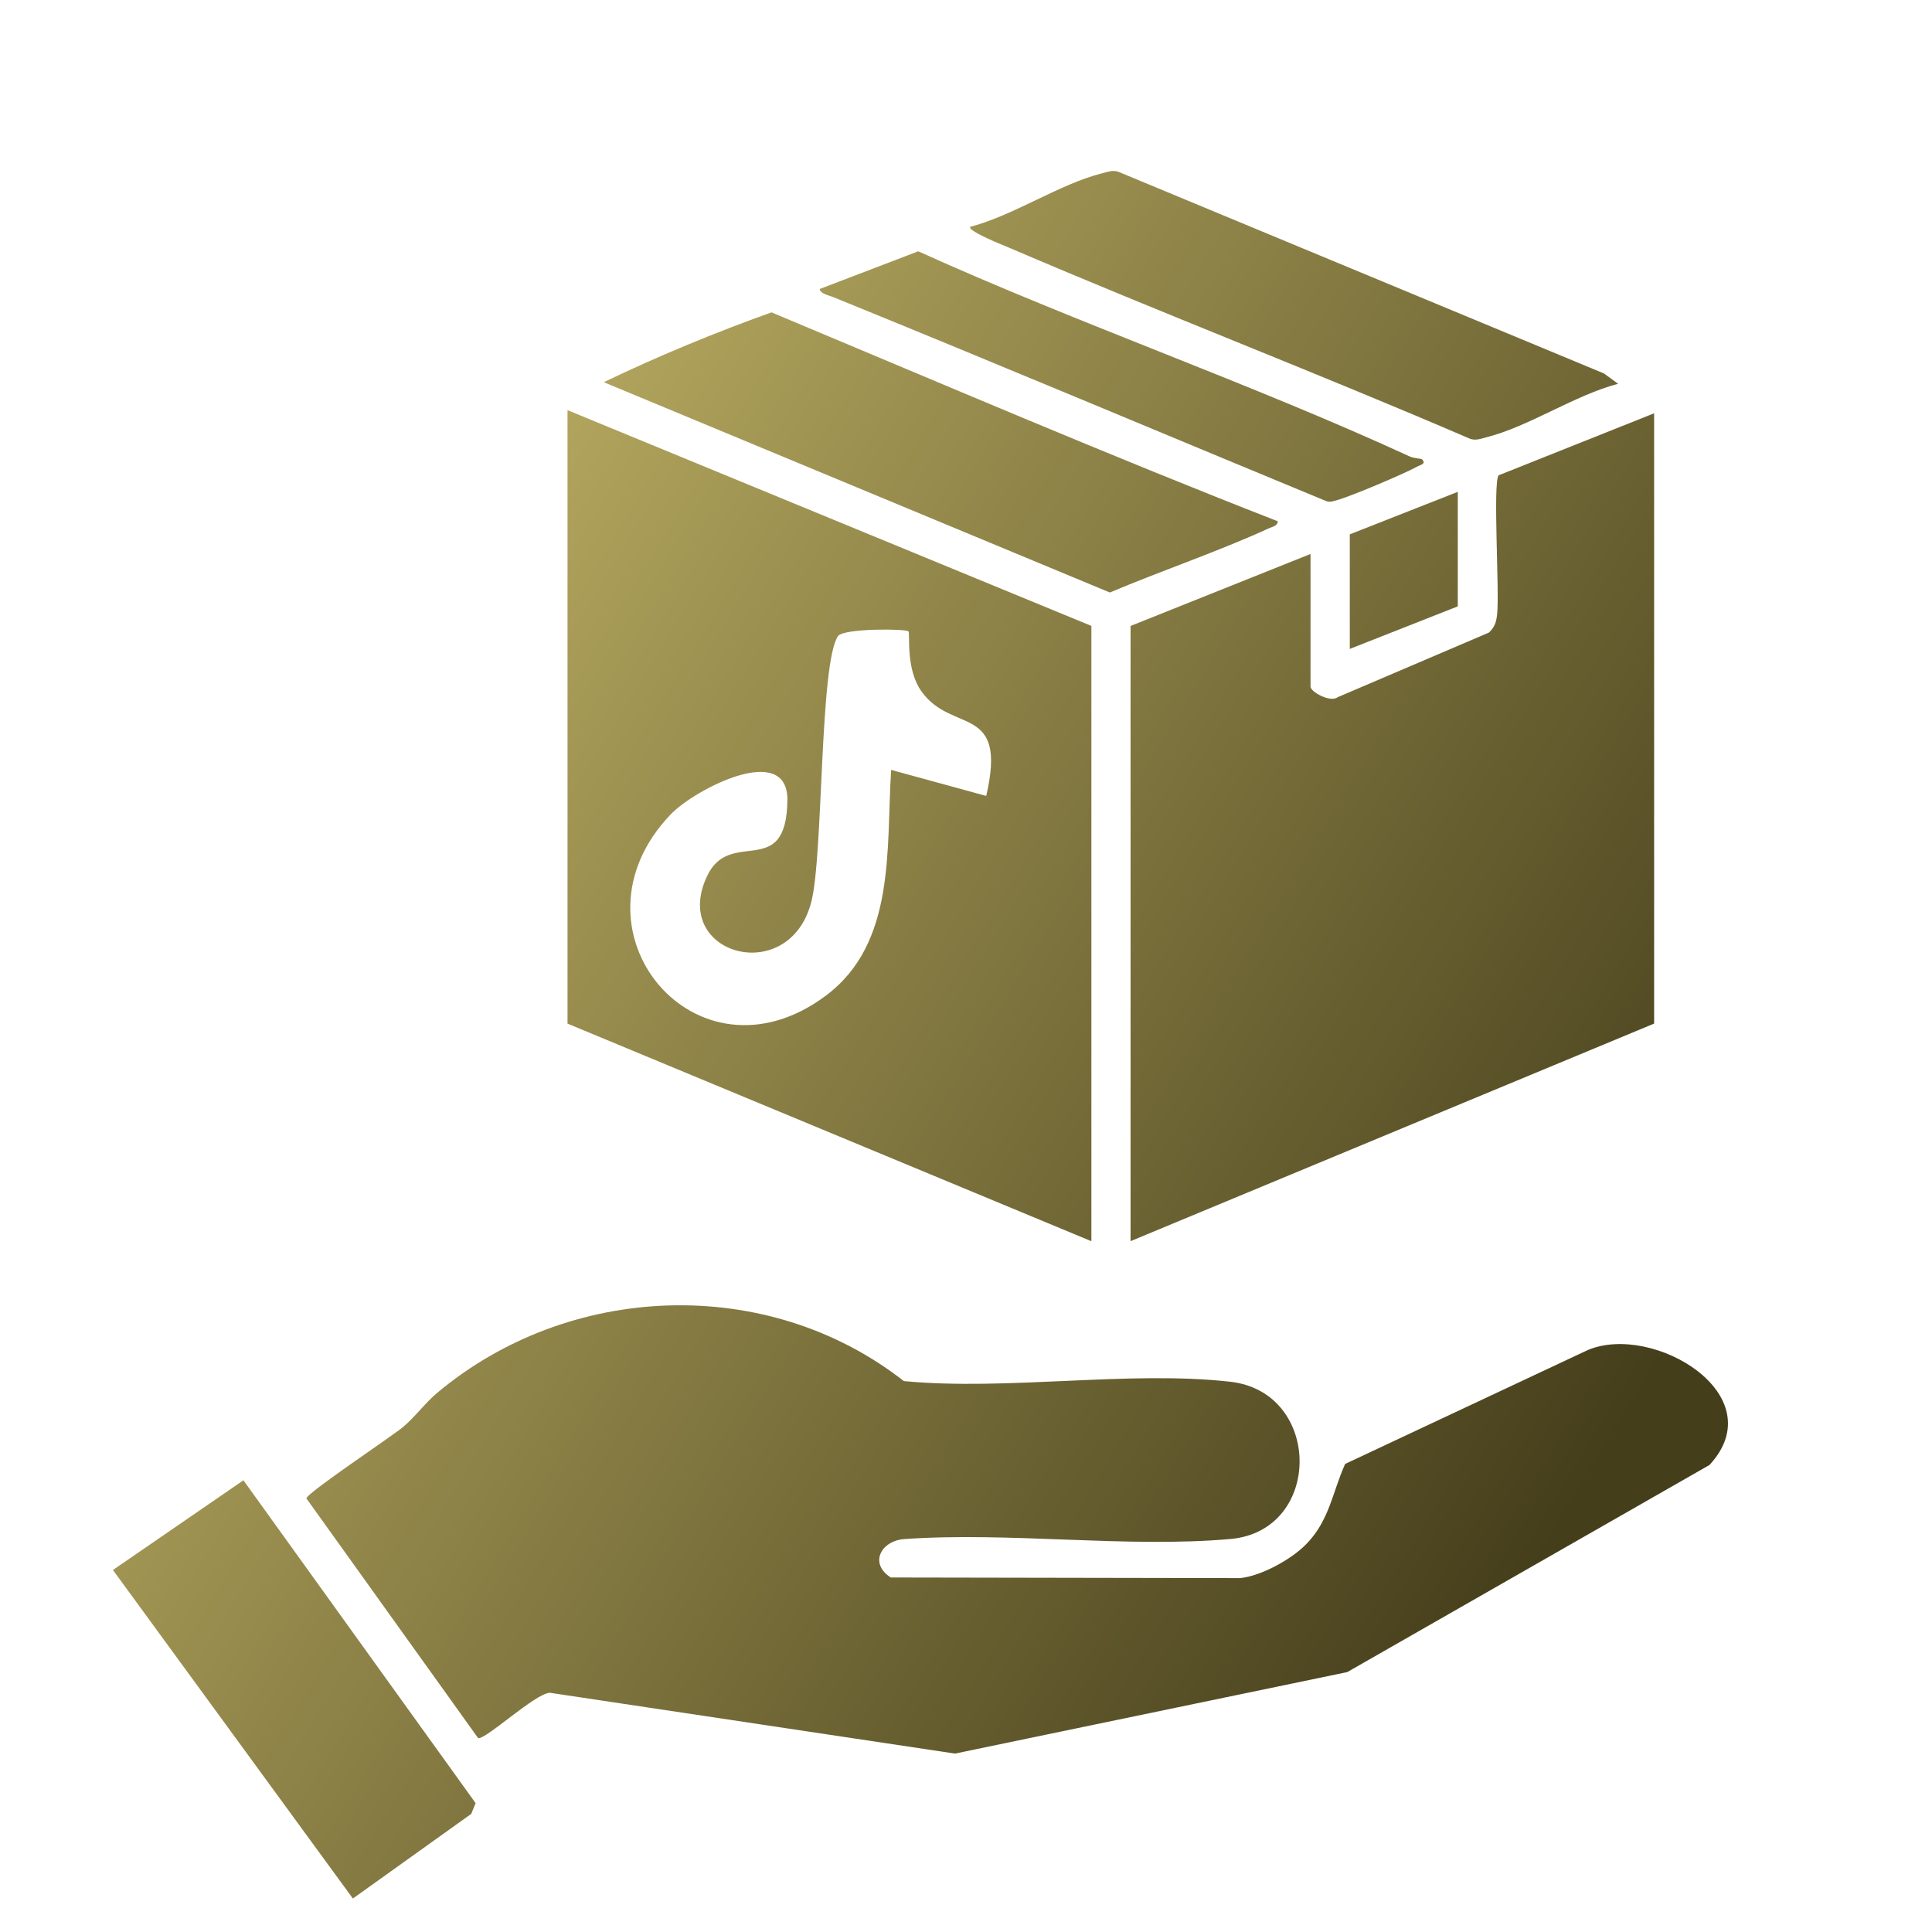
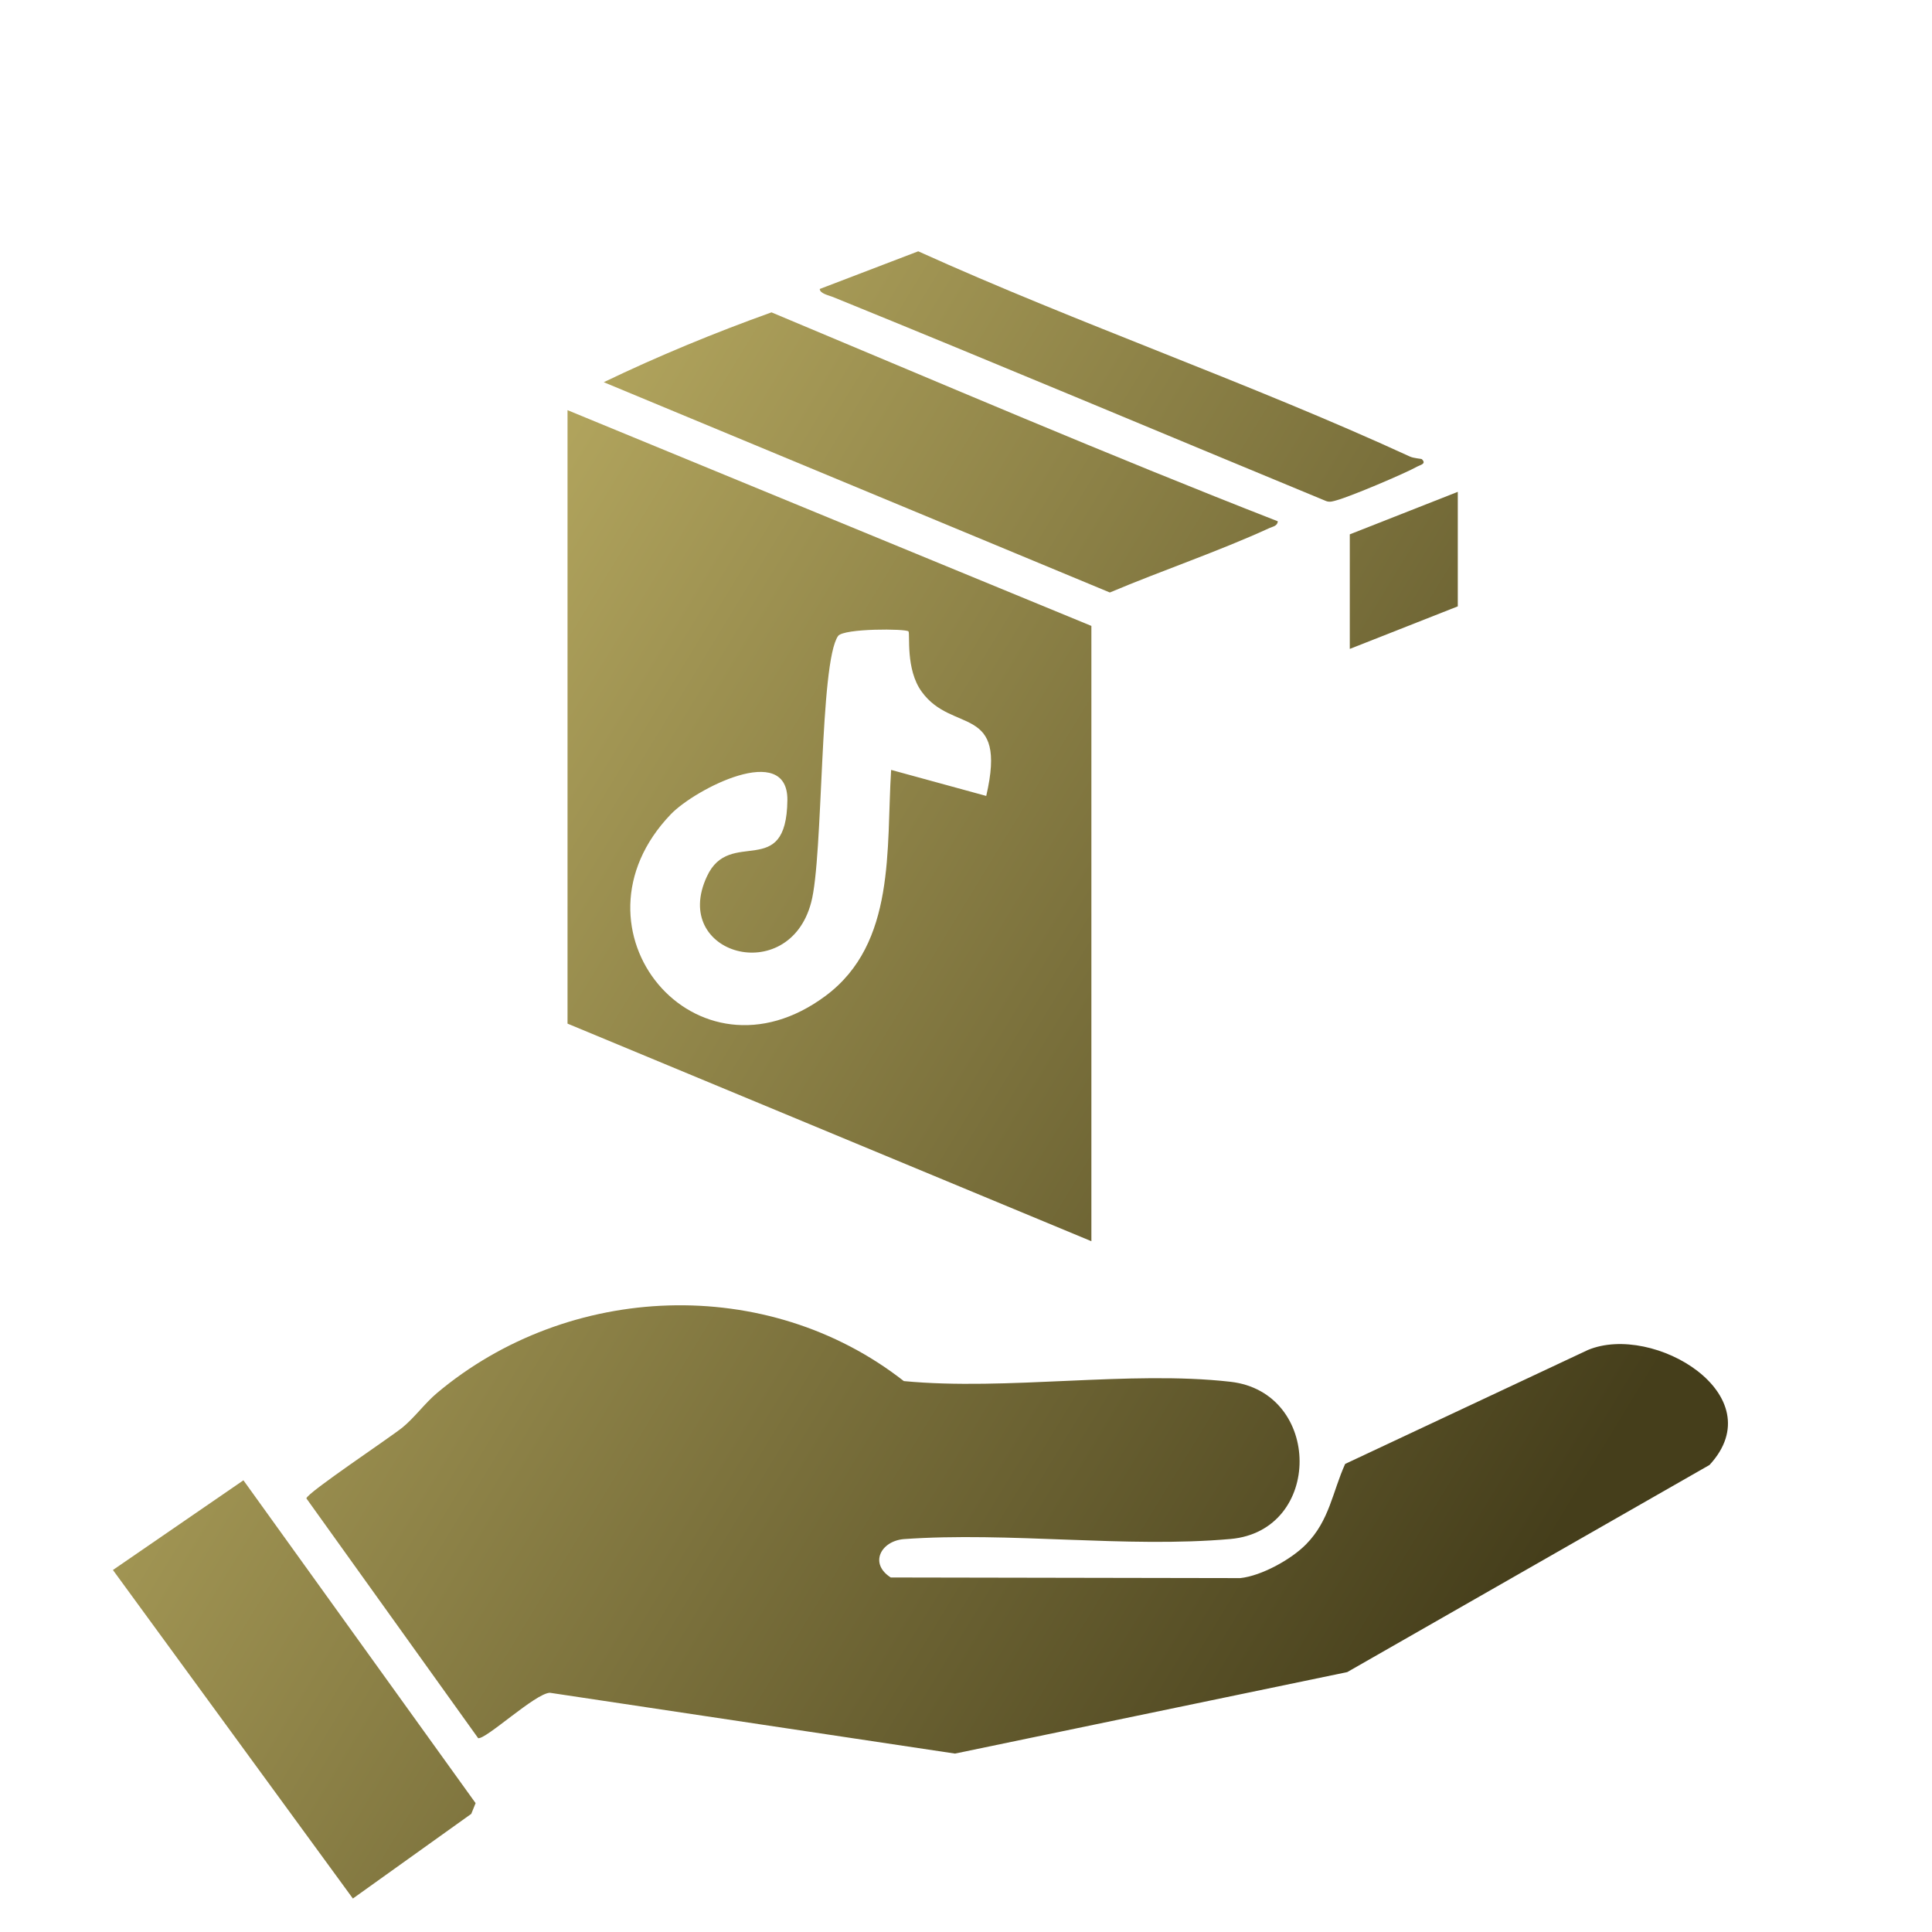
<svg xmlns="http://www.w3.org/2000/svg" version="1.1" id="Layer_1" x="0px" y="0px" viewBox="0 0 40 40" style="enable-background:new 0 0 40 40;" xml:space="preserve">
  <g>
    <linearGradient id="SVGID_1_" gradientUnits="userSpaceOnUse" x1="4.129" y1="20.963" x2="29.434" y2="36.394">
      <stop offset="0" style="stop-color:#B1A45D" />
      <stop offset="1" style="stop-color:#453E1B" />
    </linearGradient>
    <path style="fill:url(#SVGID_1_);" d="M27.041,31.973c0.486-0.494,0.545-1.081,0.809-1.664l5.026-2.359   c1.357-0.567,3.856,0.934,2.517,2.381l-7.5,4.288l-8.121,1.687l-8.387-1.259c-0.3,0.009-1.322,0.968-1.485,0.94l-3.557-4.965   c0.024-0.122,1.735-1.26,1.989-1.467c0.251-0.205,0.464-0.502,0.712-0.711c2.729-2.295,6.84-2.464,9.669-0.25   c2.144,0.204,4.661-0.224,6.761,0.014c1.903,0.216,1.916,3.084,0.003,3.255c-2.155,0.192-4.586-0.154-6.771,0.003   c-0.469,0.044-0.715,0.505-0.264,0.794l7.236,0.013C26.117,32.627,26.734,32.286,27.041,31.973z" />
    <linearGradient id="SVGID_00000013181811547364693990000010362170411294205612_" gradientUnits="userSpaceOnUse" x1="9.404" y1="12.339" x2="34.71" y2="27.769">
      <stop offset="0" style="stop-color:#B1A45D" />
      <stop offset="1" style="stop-color:#453E1B" />
    </linearGradient>
    <path style="fill:url(#SVGID_00000013181811547364693990000010362170411294205612_);" d="M11.75,8.492v12.701l10.846,4.505V12.959   L11.75,8.492z M20.419,16.479L18.45,15.94c-0.104,1.628,0.104,3.587-1.353,4.675c-2.688,2.006-5.489-1.382-3.208-3.757   c0.502-0.521,2.423-1.514,2.413-0.293c-0.019,1.685-1.192,0.549-1.666,1.581c-0.757,1.618,1.694,2.3,2.158,0.539   c0.255-0.946,0.17-4.969,0.558-5.518c0.123-0.161,1.41-0.151,1.457-0.095c0.038,0.047-0.066,0.785,0.274,1.249   C19.718,15.202,20.864,14.558,20.419,16.479z" />
    <linearGradient id="SVGID_00000072989343990288514020000005936446344462881215_" gradientUnits="userSpaceOnUse" x1="12.528" y1="7.188" x2="37.834" y2="22.619">
      <stop offset="0" style="stop-color:#B1A45D" />
      <stop offset="1" style="stop-color:#453E1B" />
    </linearGradient>
-     <path style="fill:url(#SVGID_00000072989343990288514020000005936446344462881215_);" d="M34.247,8.557v12.635l-10.84,4.505V12.96   l3.726-1.49v2.744c0,0.113,0.413,0.336,0.559,0.222l3.134-1.339c0.119-0.112,0.151-0.213,0.17-0.372   c0.053-0.459-0.091-2.706,0.03-2.884L34.247,8.557z" />
    <linearGradient id="SVGID_00000026144276138154969430000013517806822551804295_" gradientUnits="userSpaceOnUse" x1="13.449" y1="5.677" x2="38.755" y2="21.108">
      <stop offset="0" style="stop-color:#B1A45D" />
      <stop offset="1" style="stop-color:#453E1B" />
    </linearGradient>
    <path style="fill:url(#SVGID_00000026144276138154969430000013517806822551804295_);" d="M26.456,10.793   c-0.008,0.096-0.099,0.107-0.167,0.137c-1.077,0.493-2.219,0.876-3.311,1.337L12.5,7.913c1.129-0.543,2.293-1.023,3.473-1.446   C19.459,7.925,22.938,9.42,26.456,10.793z" />
    <linearGradient id="SVGID_00000078724719573711910160000008052290185838654089_" gradientUnits="userSpaceOnUse" x1="-1.546" y1="30.27" x2="23.759" y2="45.701">
      <stop offset="0" style="stop-color:#B1A45D" />
      <stop offset="1" style="stop-color:#453E1B" />
    </linearGradient>
    <polygon style="fill:url(#SVGID_00000078724719573711910160000008052290185838654089_);" points="5.04,30.648 9.847,37.332    9.757,37.554 7.306,39.307 2.338,32.505  " />
    <linearGradient id="SVGID_00000181801491154000996690000009744935564804142496_" gradientUnits="userSpaceOnUse" x1="16.778" y1="0.219" x2="42.084" y2="15.649">
      <stop offset="0" style="stop-color:#B1A45D" />
      <stop offset="1" style="stop-color:#453E1B" />
    </linearGradient>
-     <path style="fill:url(#SVGID_00000181801491154000996690000009744935564804142496_);" d="M33.501,7.946   c-0.892,0.233-1.854,0.888-2.722,1.106c-0.115,0.029-0.221,0.075-0.342,0.033c-3.159-1.361-6.373-2.597-9.534-3.952   c-0.086-0.037-0.88-0.35-0.815-0.437c0.893-0.233,1.854-0.888,2.722-1.106c0.115-0.029,0.222-0.074,0.343-0.034l10.055,4.176   L33.501,7.946z" />
    <linearGradient id="SVGID_00000000943437395672720170000002705782704514259105_" gradientUnits="userSpaceOnUse" x1="15.164" y1="2.865" x2="40.47" y2="18.295">
      <stop offset="0" style="stop-color:#B1A45D" />
      <stop offset="1" style="stop-color:#453E1B" />
    </linearGradient>
    <path style="fill:url(#SVGID_00000000943437395672720170000002705782704514259105_);" d="M29.437,9.506   c0.102,0.097-0.028,0.118-0.087,0.15c-0.275,0.153-1.378,0.619-1.674,0.701c-0.075,0.021-0.142,0.046-0.22,0.017   c-3.405-1.407-6.798-2.838-10.211-4.225c-0.08-0.033-0.271-0.07-0.273-0.166l2.039-0.78c3.335,1.508,6.857,2.722,10.177,4.248   C29.268,9.489,29.427,9.497,29.437,9.506z" />
    <linearGradient id="SVGID_00000165235746305749109370000017374267052451431346_" gradientUnits="userSpaceOnUse" x1="14.956" y1="3.206" x2="40.262" y2="18.637">
      <stop offset="0" style="stop-color:#B1A45D" />
      <stop offset="1" style="stop-color:#453E1B" />
    </linearGradient>
    <polygon style="fill:url(#SVGID_00000165235746305749109370000017374267052451431346_);" points="30.182,12.554 27.946,13.435    27.946,11.063 30.182,10.183  " />
  </g>
</svg>